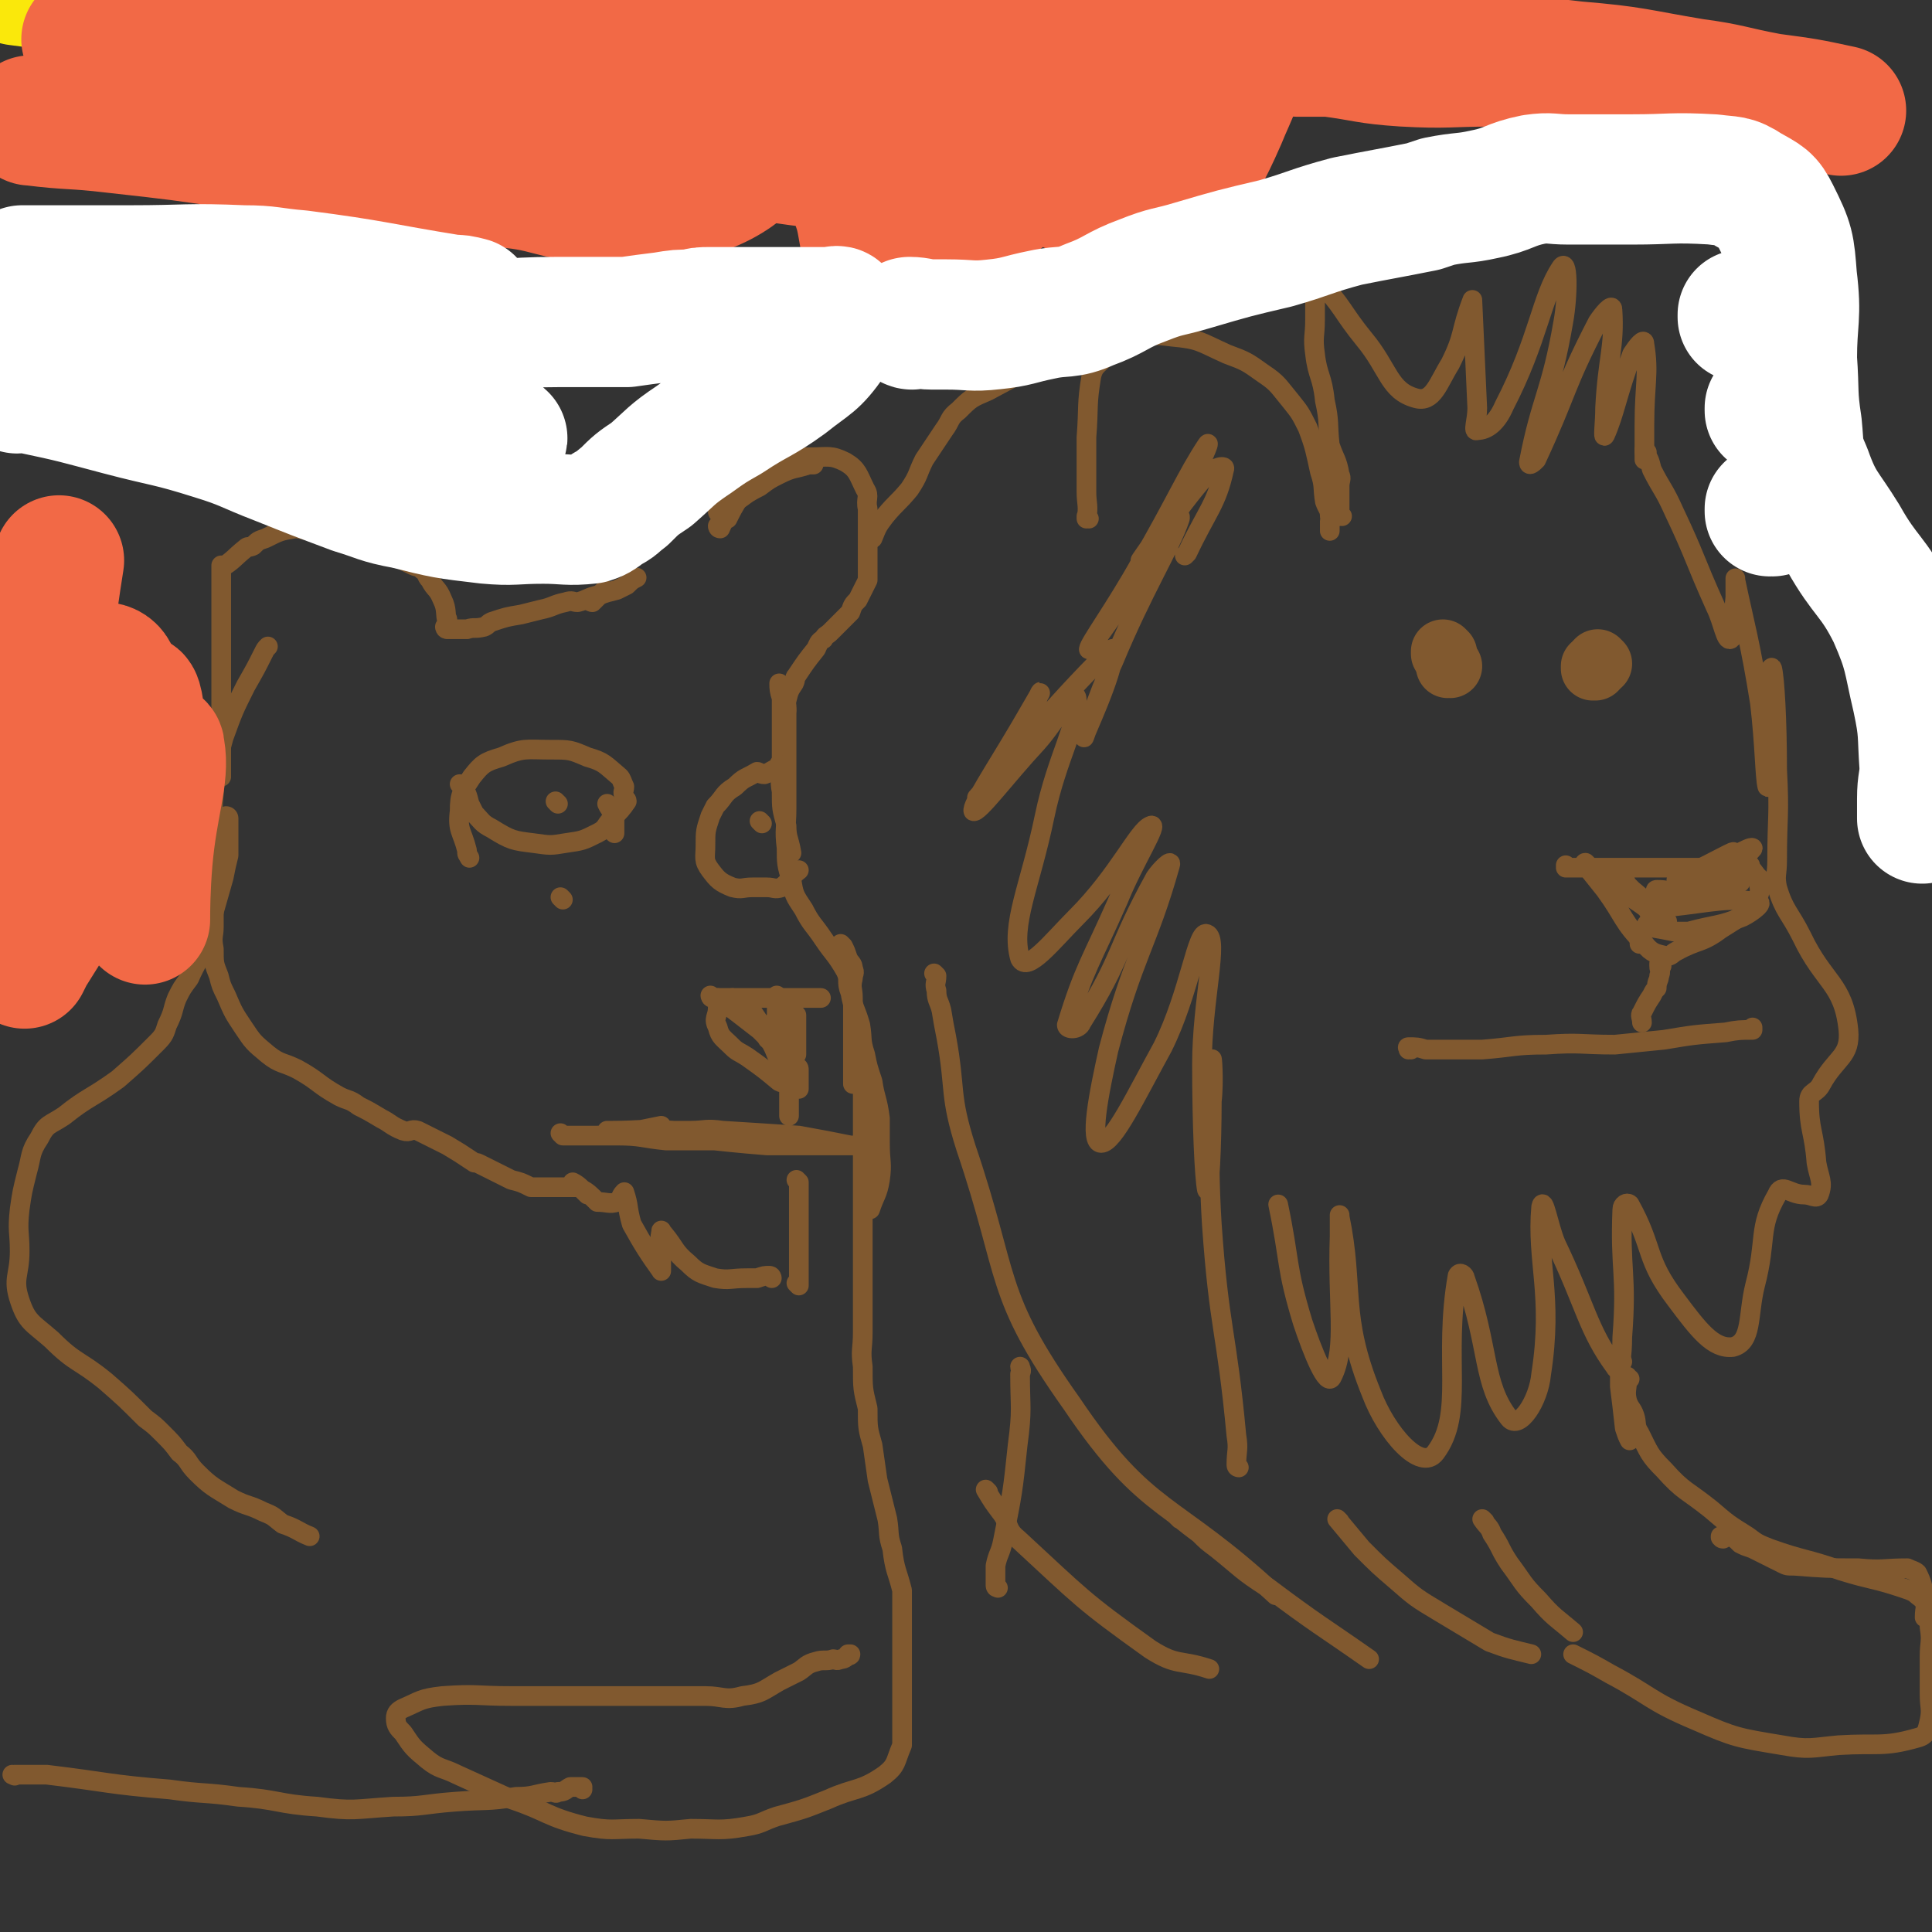
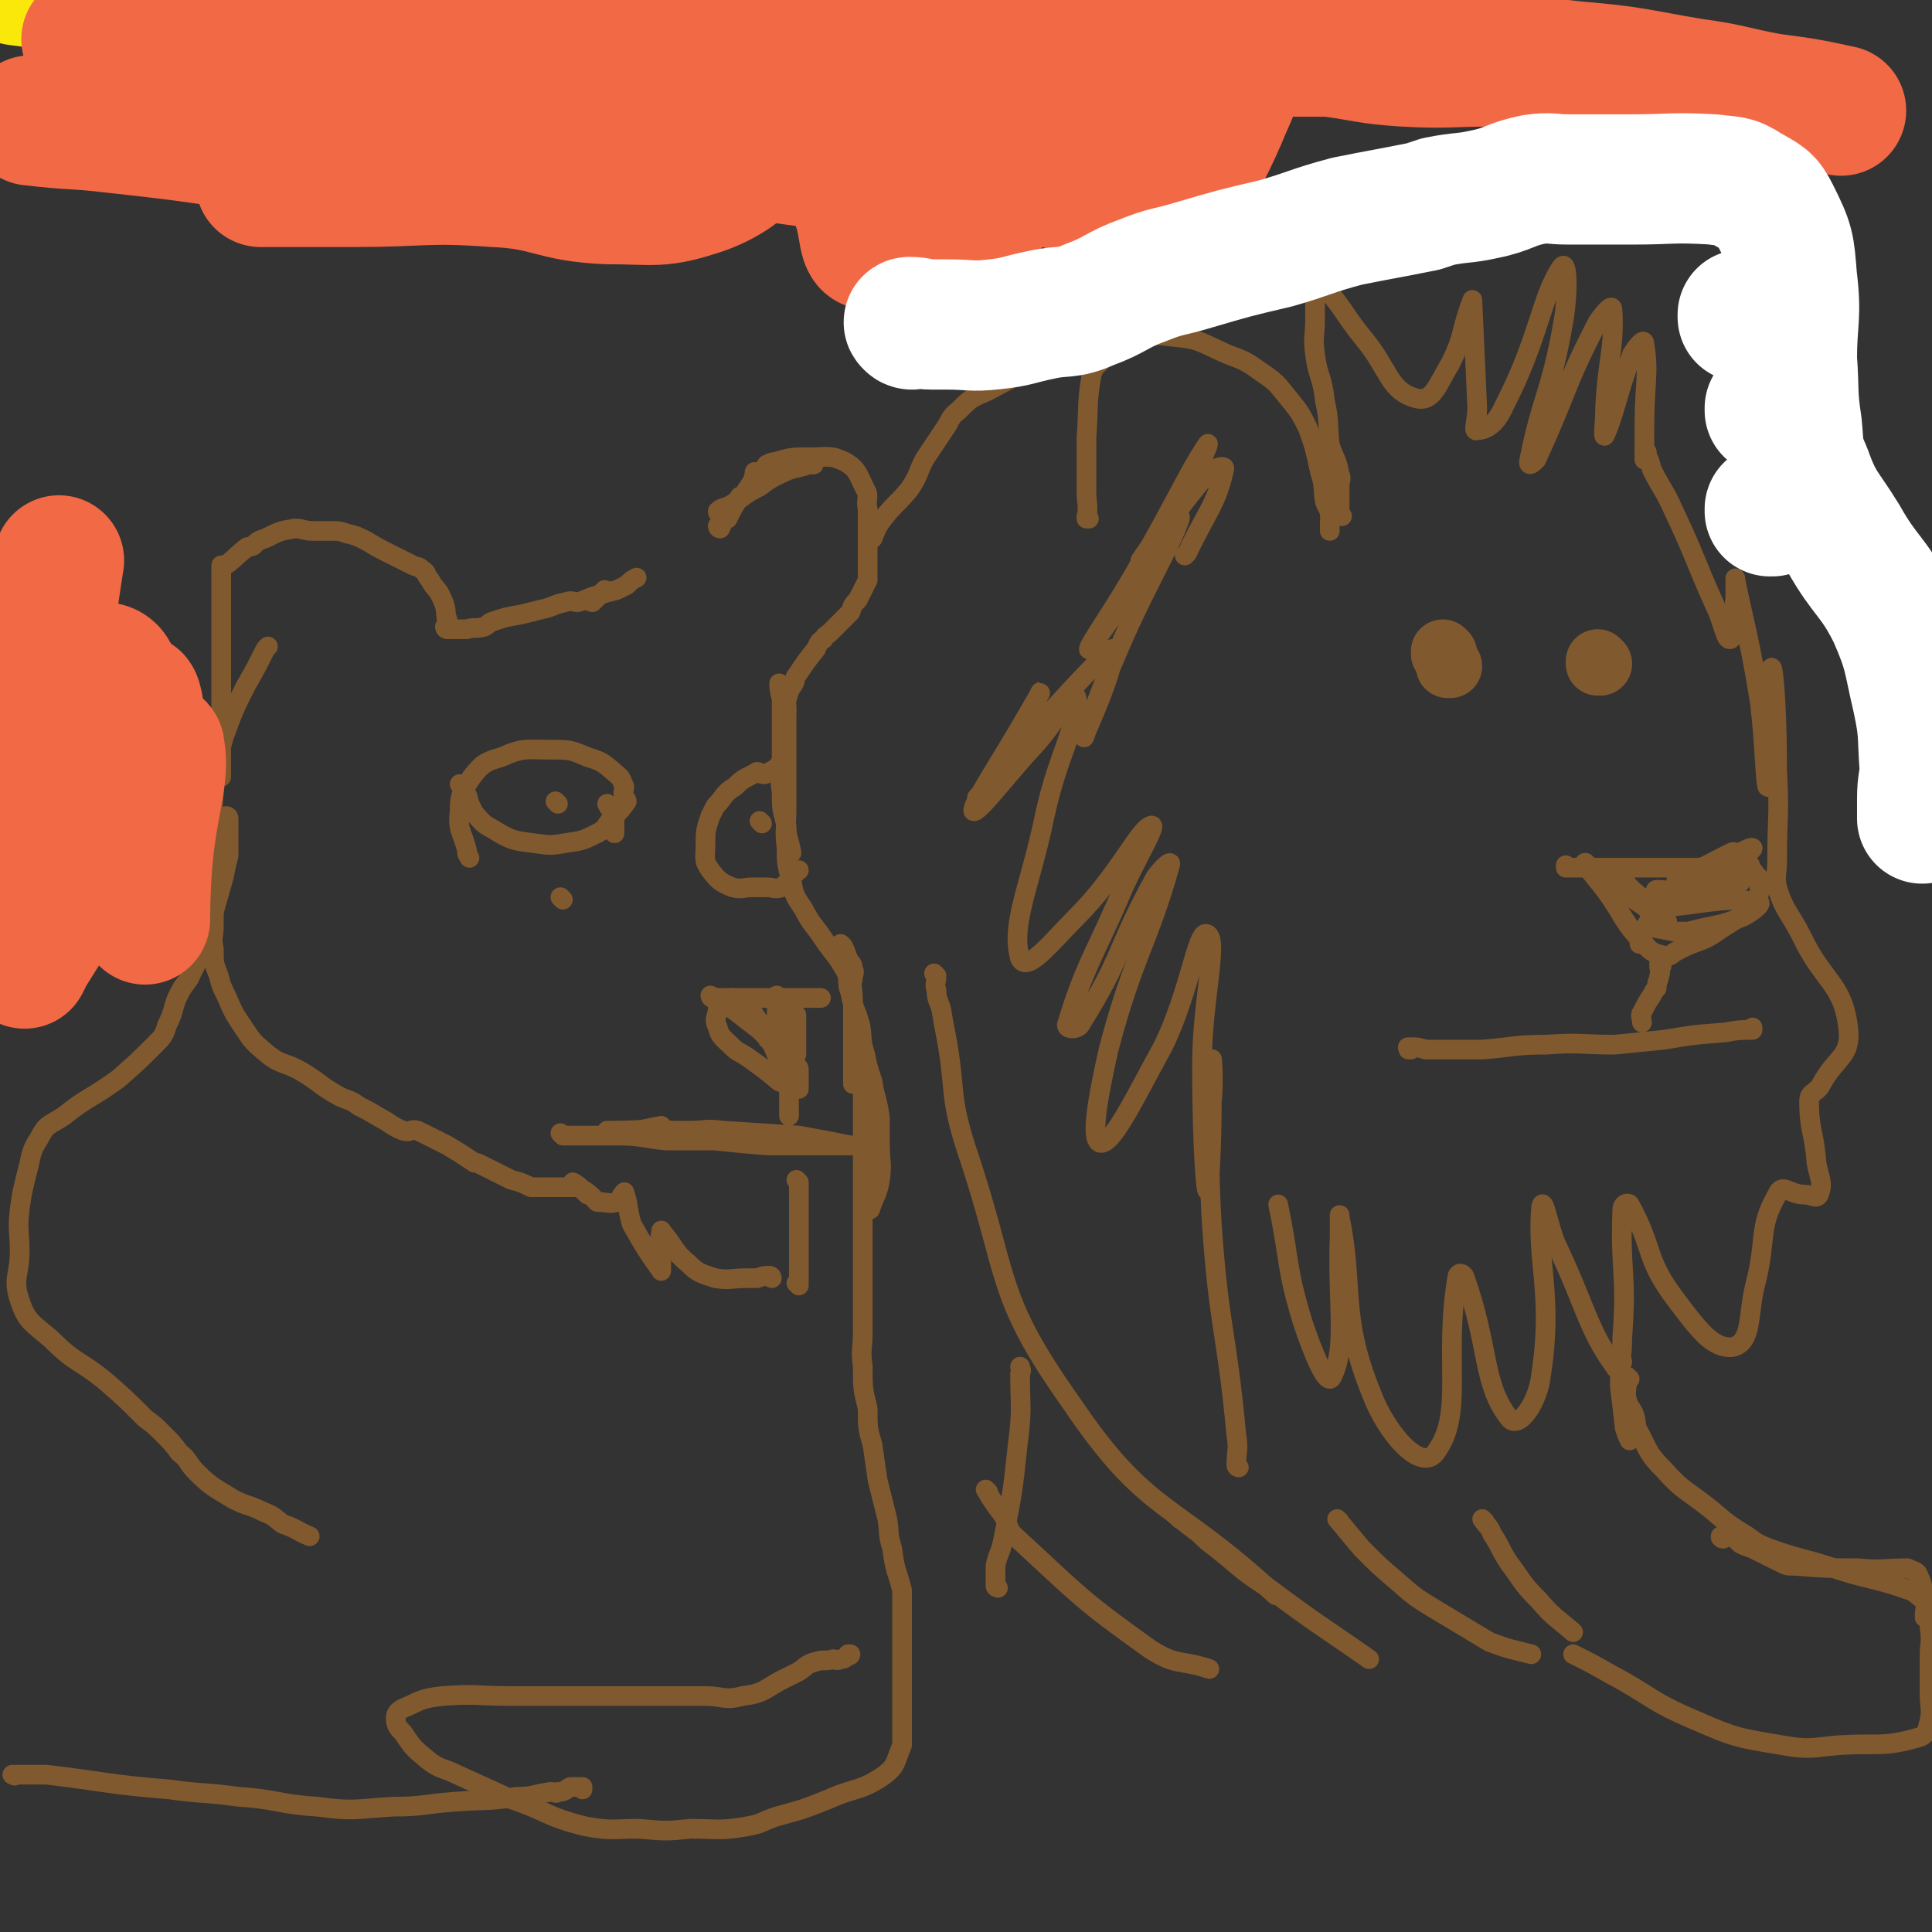
<svg xmlns="http://www.w3.org/2000/svg" viewBox="0 0 786 786" version="1.1">
  <rect x="0" y="0" width="786" height="786" fill="#333333" stroke="none" />
  <g fill="none" stroke="#81592F" stroke-width="8" stroke-linecap="round" stroke-linejoin="round">
    <path d="M90,316c0,0 0,-1 -1,-1 0,0 1,0 1,1 0,0 0,0 0,0 0,0 0,-1 -1,-1 0,0 1,1 1,1 0,-1 0,-2 0,-3 0,-1 0,-1 0,-3 0,-6 0,-6 0,-13 0,-5 0,-5 0,-10 0,-6 0,-6 0,-12 0,-10 0,-10 0,-19 0,-7 0,-7 0,-14 0,-6 0,-7 0,-12 0,0 0,1 0,1 5,-3 5,-4 10,-8 1,-1 1,0 3,-1 2,-2 2,-2 5,-3 6,-3 6,-3 12,-4 3,0 4,1 7,1 2,0 2,0 4,0 2,0 2,0 4,0 3,0 3,0 6,1 4,1 4,1 8,3 5,3 5,3 11,6 2,1 2,1 4,2 2,1 2,1 4,2 2,1 2,0 4,2 2,1 1,2 3,4 2,4 3,3 5,8 2,4 1,6 2,9 0,1 0,-2 0,-1 0,1 0,2 0,4 0,0 0,0 0,0 0,0 0,0 0,0 0,0 -1,-1 -1,-1 0,0 1,0 1,1 0,0 0,0 0,0 0,0 -1,-1 -1,-1 0,0 0,1 1,1 2,0 2,0 4,0 0,0 0,0 0,0 2,0 2,0 4,0 0,0 0,0 0,0 3,-1 3,0 7,-1 2,-1 1,-1 3,-2 6,-2 6,-2 12,-3 4,-1 4,-1 8,-2 5,-1 5,-2 10,-3 3,-1 3,0 5,0 4,-1 4,-2 9,-3 3,-1 3,-1 7,-2 2,-1 2,-1 4,-2 2,-2 2,-2 4,-3 " />
    <path d="M293,215c0,0 -1,-1 -1,-1 0,0 0,1 1,1 0,0 0,0 0,0 0,0 -1,-1 -1,-1 0,0 0,1 1,1 0,0 0,0 0,0 1,-2 1,-3 3,-5 0,0 0,1 0,1 2,-4 2,-4 5,-9 0,0 0,0 1,0 0,0 0,0 0,0 2,-3 2,-3 4,-6 1,-2 1,-3 1,-4 1,0 -1,2 0,2 2,-1 3,-2 5,-5 1,0 1,-1 3,-1 7,-2 7,-2 15,-2 7,0 8,-1 14,2 5,3 5,5 8,11 2,3 0,4 1,8 0,9 0,9 0,17 0,2 0,2 0,4 0,4 0,4 0,8 -2,4 -2,4 -4,8 -2,2 -2,2 -3,5 -4,4 -4,4 -8,8 -2,2 -2,1 -3,3 -2,1 -2,2 -3,4 -4,5 -4,5 -8,11 -1,1 0,1 -1,3 -2,3 -2,3 -3,7 -1,2 0,2 0,4 0,0 0,0 0,0 " />
    <path d="M241,245c0,0 -1,-1 -1,-1 0,0 0,1 1,1 0,0 0,0 0,0 0,0 -1,-1 -1,-1 0,0 0,1 1,1 2,-2 2,-2 5,-5 " />
    <path d="M293,209c0,0 -1,-1 -1,-1 0,0 0,1 1,1 0,0 0,0 0,0 0,0 -1,0 -1,-1 2,-2 3,-1 6,-3 6,-4 5,-4 11,-7 4,-3 4,-3 8,-5 6,-3 6,-2 12,-4 1,0 1,0 2,0 " />
    <path d="M318,279c0,0 -1,-1 -1,-1 0,0 0,0 1,1 0,0 0,0 0,0 0,0 -1,-1 -1,-1 0,0 0,0 1,1 0,0 0,0 0,0 0,0 -1,-1 -1,-1 0,2 0,3 1,6 0,3 0,3 0,5 0,2 0,2 0,4 0,2 0,2 0,4 0,1 0,1 0,3 0,2 0,2 0,4 0,4 0,4 0,7 0,6 -1,6 0,11 0,7 0,7 2,14 0,5 1,5 2,11 " />
    <path d="M343,385c0,0 -1,-1 -1,-1 0,0 0,0 1,1 0,0 0,0 0,0 0,0 -1,-1 -1,-1 0,0 0,0 1,1 0,0 0,0 0,0 1,2 1,2 2,5 1,2 2,2 2,4 1,2 0,2 0,4 -1,4 0,4 0,8 0,6 0,6 0,12 0,9 0,9 0,17 0,3 0,3 0,6 " />
    <path d="M325,481c0,0 -1,-1 -1,-1 0,0 0,0 1,1 0,0 0,0 0,0 0,0 -1,-1 -1,-1 0,0 0,0 1,1 0,0 0,0 0,0 0,0 -1,-1 -1,-1 0,0 0,0 1,1 0,0 0,0 0,0 0,3 0,3 0,6 0,2 0,2 0,3 0,2 0,3 0,4 0,0 0,-1 0,0 0,3 0,4 0,8 0,0 0,0 0,1 0,2 0,2 0,4 0,0 0,0 0,0 0,4 0,4 0,8 0,0 0,0 0,0 0,2 0,2 0,4 0,0 0,0 0,0 0,2 0,2 0,4 0,0 0,0 0,0 0,0 -1,-1 -1,-1 " />
    <path d="M320,280c0,0 -1,-1 -1,-1 0,0 0,0 1,1 0,0 0,0 0,0 0,0 -1,-1 -1,-1 0,0 0,0 1,1 0,0 0,0 0,0 0,0 -1,-1 -1,-1 0,3 0,4 1,8 0,2 0,2 0,5 0,3 0,3 0,6 0,5 0,5 0,11 0,3 0,3 0,6 0,2 0,2 0,5 0,2 0,2 0,4 0,2 0,2 0,5 0,8 -1,8 0,16 0,6 0,7 2,13 1,6 1,6 5,12 3,6 4,6 8,12 4,6 5,6 9,13 2,4 0,4 2,9 1,6 2,6 4,13 1,6 0,6 2,12 1,5 1,5 3,11 1,7 2,7 3,15 0,3 0,3 0,7 0,2 0,2 0,3 0,8 1,8 0,15 -1,6 -2,6 -4,12 " />
    <path d="M314,520c0,0 -1,-1 -1,-1 0,0 0,0 1,1 0,0 0,0 0,0 0,0 -1,-1 -1,-1 0,0 0,0 1,1 0,0 0,0 0,0 0,0 -1,-1 -1,-1 0,0 0,0 1,1 0,0 0,0 0,0 0,0 0,-1 -1,-1 -2,0 -2,0 -5,1 -2,0 -2,0 -4,0 -7,0 -7,1 -13,0 -6,-2 -7,-2 -11,-6 -6,-5 -5,-6 -10,-12 -1,-1 -1,-2 -1,-1 -1,5 0,6 0,12 0,2 0,5 0,4 -5,-7 -7,-10 -12,-19 -2,-7 -1,-7 -3,-13 0,0 0,0 0,0 -2,2 -1,3 -3,4 -3,1 -4,0 -8,0 0,0 0,0 0,0 0,0 0,0 0,0 -3,-3 -4,-4 -6,-5 0,0 1,1 2,2 0,0 0,0 0,0 -3,-3 -4,-4 -6,-5 0,0 1,1 2,2 0,0 0,0 0,0 0,0 -1,-1 -1,-1 0,0 1,1 1,1 -4,0 -5,0 -9,0 -4,0 -4,0 -7,0 -2,0 -2,0 -3,0 -4,-2 -4,-2 -8,-3 -6,-3 -6,-3 -12,-6 -2,-1 -2,-1 -3,-1 -6,-4 -6,-4 -11,-7 -6,-3 -6,-3 -12,-6 -3,-1 -3,1 -6,0 -5,-2 -5,-3 -9,-5 -5,-3 -5,-3 -9,-5 -4,-3 -4,-2 -8,-4 -9,-5 -8,-6 -17,-11 -6,-3 -7,-2 -12,-6 -6,-5 -6,-5 -10,-11 -4,-6 -4,-6 -7,-13 -2,-4 -2,-4 -3,-8 -2,-5 -2,-5 -2,-11 -1,-5 0,-5 0,-9 0,-9 0,-9 0,-18 0,-8 0,-8 0,-15 0,-11 -1,-11 0,-21 1,-12 1,-12 4,-23 4,-11 4,-11 9,-21 4,-7 4,-7 7,-13 1,-2 1,-2 2,-3 " />
    <path d="M250,339c0,0 -1,-1 -1,-1 0,0 0,0 1,1 0,0 0,0 0,0 0,0 -1,-1 -1,-1 0,0 0,0 1,1 0,0 0,0 0,0 0,0 -1,-1 -1,-1 0,0 0,0 1,1 0,0 0,0 0,0 0,0 -1,-1 -1,-1 0,0 0,0 1,1 0,0 0,0 0,0 0,0 -1,-1 -1,-1 0,0 1,1 1,1 0,-2 0,-4 0,-6 0,0 0,1 0,2 0,0 0,0 0,0 0,-3 0,-3 0,-5 0,0 0,1 0,1 -2,-2 -2,-2 -3,-4 0,0 0,0 0,0 0,0 0,0 0,0 " />
    <path d="M188,320c0,0 -1,-1 -1,-1 0,0 1,0 1,1 0,0 0,0 0,0 0,0 -1,-1 -1,-1 0,0 1,0 1,1 2,3 2,3 3,7 1,2 1,2 2,4 3,3 3,4 7,6 8,5 9,5 17,6 7,1 7,1 13,0 7,-1 7,-1 13,-4 4,-2 3,-3 6,-6 3,-3 4,-4 6,-7 0,-1 -1,-1 -1,-2 -1,-2 0,-2 0,-4 -1,-2 -1,-3 -2,-4 -6,-5 -6,-6 -13,-8 -7,-3 -7,-3 -15,-3 -10,0 -11,-1 -20,3 -7,2 -8,3 -12,8 -4,6 -5,7 -5,14 -1,8 1,8 3,16 0,2 0,1 1,3 " />
    <path d="M229,366c0,0 -1,-1 -1,-1 0,0 0,0 1,1 0,0 0,0 0,0 0,0 -1,-1 -1,-1 0,0 0,0 1,1 0,0 0,0 0,0 " />
    <path d="M227,327c0,0 -1,-1 -1,-1 0,0 0,0 1,1 0,0 0,0 0,0 0,0 -1,-1 -1,-1 0,0 0,0 1,1 " />
    <path d="M318,312c0,0 -1,-1 -1,-1 0,0 0,0 1,1 0,0 0,0 0,0 0,0 -1,-1 -1,-1 0,0 0,0 1,1 0,0 0,0 0,0 0,0 -1,-1 -1,-1 0,0 0,0 1,1 0,0 0,0 0,0 -4,1 -4,2 -7,3 -2,0 -2,-1 -3,-1 0,0 0,0 0,0 -5,3 -5,2 -9,6 -5,3 -4,4 -8,8 -1,2 -1,2 -2,4 -2,6 -2,6 -2,12 0,5 -1,6 2,10 3,4 4,5 9,7 4,1 4,0 8,0 3,0 3,0 6,0 3,0 3,1 6,0 4,-3 3,-4 7,-7 0,0 0,0 0,0 " />
    <path d="M310,335c0,0 -1,-1 -1,-1 0,0 0,0 1,1 0,0 0,0 0,0 0,0 -1,-1 -1,-1 0,0 0,0 1,1 0,0 0,0 0,0 " />
    <path d="M290,406c0,0 -1,-1 -1,-1 0,0 0,0 1,1 0,0 0,0 0,0 0,0 -1,-1 -1,-1 0,0 0,0 1,1 0,0 0,0 0,0 0,0 -1,-1 -1,-1 0,0 0,0 1,1 0,0 0,0 0,0 0,0 -1,-1 -1,-1 0,0 0,0 1,1 0,0 0,0 0,0 0,0 -1,-1 -1,-1 0,0 0,0 1,1 0,0 0,0 0,0 0,0 -1,-1 -1,-1 0,0 0,1 1,1 2,0 2,0 5,0 2,0 3,0 4,0 1,0 -2,0 -1,0 2,0 3,0 6,0 6,0 6,0 12,0 4,0 4,0 9,0 4,0 4,0 9,0 0,0 0,0 0,0 " />
    <path d="M325,435c0,0 -1,-1 -1,-1 0,0 0,0 1,1 0,0 0,0 0,0 0,0 -1,-1 -1,-1 0,0 0,0 1,1 0,0 0,0 0,0 0,0 -1,-1 -1,-1 0,0 1,0 1,1 0,2 0,2 0,4 0,0 0,0 0,0 0,2 0,2 0,4 0,0 0,0 0,0 -2,-1 -2,-1 -4,-2 -2,-1 -2,0 -4,-1 -6,-5 -6,-5 -13,-10 -3,-2 -4,-2 -6,-4 -4,-4 -5,-4 -6,-8 -2,-4 0,-4 0,-8 0,-2 0,-2 0,-4 0,0 0,0 0,0 8,6 8,6 17,13 0,0 0,0 0,0 2,2 2,2 4,4 0,0 0,0 0,0 0,0 -1,-1 -1,-1 0,0 0,1 1,1 1,-5 2,-5 3,-10 0,-2 0,-2 0,-5 0,-1 0,-1 0,-3 0,0 0,0 0,0 " />
    <path d="M324,413c0,0 -1,-1 -1,-1 0,0 0,0 1,1 0,0 0,0 0,0 0,0 -1,-1 -1,-1 0,0 0,0 1,1 0,0 0,0 0,0 0,0 -1,-1 -1,-1 0,0 0,0 1,1 0,0 0,0 0,0 0,0 -1,-1 -1,-1 0,0 0,0 1,1 0,0 0,0 0,0 0,0 -1,-1 -1,-1 0,2 0,3 1,7 0,2 0,3 0,5 0,0 0,-1 0,-1 0,0 0,0 0,0 0,-2 0,-2 0,-4 0,-3 0,-4 0,-6 0,0 0,1 0,2 0,7 0,9 0,14 -1,1 -2,0 -2,-1 -2,-10 -1,-13 -2,-21 -1,-1 0,1 0,2 0,0 0,0 0,0 -1,2 -1,2 -2,4 0,0 0,0 0,0 0,0 -1,-1 -1,-1 0,0 0,0 1,1 0,0 0,0 0,0 0,0 -1,-1 -1,-1 0,0 1,0 1,1 0,2 0,2 0,4 0,0 0,0 0,0 0,0 -1,-1 -1,-1 0,0 0,0 1,1 0,0 0,0 0,0 0,0 -1,-1 -1,-1 0,0 0,0 1,1 0,0 0,0 0,0 0,0 -1,-1 -1,-1 0,0 1,0 1,1 0,2 0,2 0,4 0,0 0,0 0,0 0,0 -1,0 -1,-1 0,-1 0,-1 1,-2 0,-2 0,-3 0,-3 0,0 0,2 0,2 0,-2 0,-5 0,-6 0,-1 0,1 0,2 0,0 0,0 0,0 0,2 0,2 0,4 0,0 0,0 0,0 0,0 0,0 0,0 0,0 -1,-1 -1,-1 " />
    <path d="M299,407c0,0 -1,-1 -1,-1 0,0 0,0 1,1 0,0 0,0 0,0 0,0 -1,-1 -1,-1 0,0 0,0 1,1 0,0 0,0 0,0 0,0 -1,-1 -1,-1 0,0 0,0 1,1 3,3 3,3 5,7 " />
    <path d="M305,410c0,0 -1,-1 -1,-1 0,0 0,0 1,1 0,0 0,0 0,0 0,0 -1,-1 -1,-1 0,0 0,0 1,1 0,0 0,0 0,0 0,0 -1,-1 -1,-1 0,0 0,0 1,1 2,3 2,3 4,6 2,3 2,3 4,7 3,5 2,5 5,10 0,0 0,0 1,1 " />
    <path d="M323,430c0,0 -1,-1 -1,-1 0,0 0,0 1,1 0,0 0,0 0,0 0,0 -1,-1 -1,-1 0,0 0,0 1,1 0,0 0,0 0,0 0,0 -1,-1 -1,-1 0,0 1,0 1,1 0,2 0,4 0,5 0,1 0,-2 0,-1 -2,1 -3,2 -3,5 -1,1 0,1 1,3 0,2 0,2 0,4 0,2 0,2 0,4 0,2 0,2 0,4 0,0 0,0 0,0 " />
    <path d="M229,462c0,0 -1,-1 -1,-1 0,0 0,0 1,1 0,0 0,0 0,0 0,0 -1,-1 -1,-1 0,0 0,0 1,1 0,0 0,0 0,0 0,0 -1,-1 -1,-1 0,0 0,0 1,1 0,0 0,0 0,0 0,0 -1,-1 -1,-1 0,0 0,0 1,1 0,0 0,0 0,0 2,0 2,0 4,0 2,0 2,0 4,0 3,0 3,0 6,0 4,0 4,-1 8,0 10,0 10,1 20,2 10,0 10,0 20,0 4,0 4,0 8,0 2,0 2,0 5,0 4,0 4,0 8,0 4,0 4,0 8,0 2,0 2,0 4,0 2,0 2,0 4,0 0,0 0,0 0,0 0,0 -1,-1 -1,-1 0,0 1,1 1,1 -7,0 -7,0 -14,0 -5,0 -5,0 -9,0 -16,-2 -16,-3 -31,-4 -13,-1 -13,0 -25,0 -1,0 -1,0 -2,0 0,0 0,0 0,0 7,0 7,0 14,0 10,0 10,0 20,0 6,0 6,-1 13,0 16,1 16,1 31,2 11,2 11,2 21,4 2,0 4,0 4,0 -1,0 -3,0 -6,0 -16,0 -16,0 -32,0 -25,-2 -25,-3 -49,-4 -10,-1 -11,0 -21,0 -2,0 -2,0 -4,0 0,0 0,0 0,0 18,0 18,0 37,0 5,0 5,0 11,0 11,0 11,0 22,0 2,0 2,0 4,0 0,0 0,0 0,0 -14,0 -14,0 -28,0 -6,0 -6,0 -12,0 -5,0 -5,0 -10,0 -10,0 -10,0 -20,0 -2,0 -5,0 -4,0 3,0 6,0 12,0 9,-2 9,-2 19,-4 " />
    <path d="M93,333c0,0 0,-1 -1,-1 0,0 1,0 1,1 0,0 0,0 0,0 0,0 0,-1 -1,-1 0,0 1,0 1,1 0,0 0,0 0,0 0,3 0,3 0,6 0,2 0,2 0,5 0,2 0,2 0,4 -1,4 -1,4 -2,9 -2,7 -2,7 -4,14 -2,6 -1,7 -3,13 -3,7 -4,7 -7,14 -3,4 -3,4 -5,8 -2,5 -1,5 -4,11 -1,3 -1,4 -4,7 -8,8 -8,8 -16,15 -11,8 -12,7 -22,15 -6,4 -7,3 -10,9 -4,6 -3,7 -5,14 -2,8 -2,8 -3,15 -1,9 0,9 0,17 0,10 -3,11 0,20 3,9 5,9 13,16 10,10 11,8 22,17 8,7 8,7 16,15 4,3 4,3 7,6 4,4 4,4 7,8 4,3 3,4 7,8 6,6 7,6 15,11 6,3 6,2 12,5 5,2 4,2 8,5 6,2 6,3 11,5 " />
    <path d="M351,430c0,0 -1,-1 -1,-1 0,0 0,0 1,1 0,0 0,0 0,0 0,0 -1,-1 -1,-1 0,0 0,0 1,1 0,0 0,0 0,0 0,0 -1,-1 -1,-1 0,0 1,0 1,1 0,1 0,1 0,3 0,1 0,2 0,2 0,0 0,-2 0,-1 0,2 0,3 0,7 0,2 0,2 0,5 0,6 0,6 0,12 0,11 0,11 0,23 0,11 0,11 0,22 0,8 0,8 0,16 0,11 0,11 0,23 0,7 -1,7 0,14 0,9 0,9 2,17 0,8 0,8 2,15 1,7 1,7 2,14 2,8 2,8 4,16 1,6 0,6 2,12 1,9 2,9 4,17 0,6 0,7 0,13 0,9 0,9 0,19 0,3 0,3 0,6 0,6 0,6 0,12 0,5 0,5 0,9 0,2 0,3 0,4 -3,7 -2,8 -7,12 -10,7 -12,5 -23,10 -10,4 -10,4 -21,7 -6,2 -6,3 -12,4 -11,2 -12,1 -23,1 -10,1 -10,1 -21,0 -11,0 -11,1 -22,-1 -16,-4 -15,-6 -30,-11 -11,-5 -11,-5 -22,-10 -6,-3 -7,-2 -12,-6 -6,-5 -6,-5 -10,-11 -2,-2 -3,-3 -3,-6 0,-2 1,-3 3,-4 7,-3 7,-4 16,-5 14,-1 14,0 28,0 14,0 14,0 28,0 7,0 7,0 14,0 11,0 11,0 21,0 8,0 8,0 16,0 7,0 8,2 15,0 8,-1 8,-2 15,-6 4,-2 4,-2 8,-4 3,-2 3,-3 7,-4 3,-1 4,0 7,-1 1,0 1,1 3,0 2,0 2,-1 4,-2 0,0 0,0 0,0 0,1 -1,0 -1,0 0,0 0,0 1,0 " />
    <path d="M237,728c0,0 -1,-1 -1,-1 0,0 0,0 1,0 0,0 0,0 0,0 0,1 -1,0 -1,0 0,0 0,0 1,0 0,0 0,0 0,0 0,1 -1,0 -1,0 0,0 0,0 1,0 0,0 0,0 0,0 0,1 -1,0 -1,0 0,0 0,0 1,0 0,0 0,0 0,0 -3,0 -3,0 -5,0 -2,1 -2,2 -5,2 -1,1 -1,0 -3,0 -7,1 -7,2 -14,2 -12,2 -12,1 -25,2 -13,1 -13,2 -25,2 -16,1 -16,2 -31,0 -16,-1 -16,-3 -32,-4 -14,-2 -14,-1 -28,-3 -25,-2 -25,-3 -50,-6 -7,0 -7,0 -13,0 0,0 0,0 0,0 0,1 0,0 -1,0 " />
    <path d="M443,211c0,0 -1,-1 -1,-1 0,0 0,1 0,1 0,0 0,0 0,0 1,0 0,-1 0,-1 0,0 0,1 0,1 1,-5 0,-6 0,-11 0,-3 0,-3 0,-5 0,-9 0,-9 0,-17 1,-13 0,-13 2,-25 1,-4 2,-4 6,-8 5,-4 5,-5 11,-7 7,-2 8,-2 16,-1 11,1 11,2 22,7 8,3 8,3 15,8 6,4 6,5 11,11 4,5 4,5 7,11 3,8 3,9 5,18 2,6 1,6 2,12 1,3 2,3 2,6 1,1 0,1 0,2 0,2 0,2 0,4 " />
    <path d="M459,138c0,0 -1,0 -1,-1 0,0 0,1 0,1 0,0 0,0 0,0 1,0 0,0 0,-1 0,0 0,1 0,1 0,0 0,0 0,0 1,0 0,0 0,-1 0,0 0,1 0,1 0,0 0,0 0,0 -2,0 -2,0 -4,0 -2,0 -2,0 -4,0 -1,0 -1,-1 -2,0 -10,4 -10,4 -20,8 -13,6 -13,6 -26,13 -7,3 -7,3 -12,8 -4,3 -3,4 -6,8 -4,6 -4,6 -8,12 -3,6 -2,6 -6,12 -5,6 -5,5 -10,11 -3,4 -3,4 -5,9 " />
    <path d="M546,210c0,0 -1,-1 -1,-1 0,0 0,1 0,1 0,0 0,0 0,0 1,0 0,-1 0,-1 0,0 0,1 0,1 0,0 0,0 0,0 1,0 0,-1 0,-1 0,0 0,1 0,1 0,0 0,0 0,0 1,0 0,-1 0,-1 0,0 0,1 0,1 0,0 0,0 0,0 0,-4 0,-4 0,-7 0,-3 0,-3 0,-5 0,-3 1,-3 0,-5 -1,-6 -2,-6 -4,-12 -1,-9 0,-9 -2,-18 -1,-10 -3,-10 -4,-19 -1,-7 0,-7 0,-14 0,-6 0,-7 0,-12 1,-2 1,-4 2,-3 9,9 9,12 18,23 10,12 10,21 21,24 7,2 9,-6 14,-14 6,-12 4,-13 9,-26 0,0 0,0 0,0 1,22 1,22 2,44 0,5 -2,10 0,9 4,0 8,-3 11,-10 14,-27 15,-44 23,-56 3,-5 3,11 1,22 -5,29 -9,31 -14,57 0,2 2,0 3,-1 13,-28 11,-29 25,-56 2,-3 6,-8 6,-5 1,15 -2,20 -3,40 0,6 -1,13 0,11 4,-9 5,-17 11,-33 2,-3 5,-7 5,-4 2,12 0,16 0,33 0,7 0,7 0,14 0,0 0,0 0,0 0,0 0,-1 0,-1 " />
    <path d="M670,184c-1,0 -1,-1 -1,-1 0,0 0,1 0,1 0,0 0,0 0,0 2,3 2,3 3,7 4,8 5,8 9,17 9,19 8,19 17,39 3,6 4,14 6,13 2,-1 1,-9 2,-17 0,-4 0,-10 0,-7 4,19 6,25 10,50 2,17 2,30 3,34 1,2 0,-11 0,-22 1,-13 1,-29 2,-26 1,4 2,21 2,41 1,19 0,19 0,37 0,6 -1,6 0,11 3,10 5,10 10,20 9,19 17,19 19,38 1,11 -5,11 -11,22 -2,4 -5,3 -5,7 0,12 2,12 3,25 1,6 3,8 1,13 -1,2 -3,0 -6,0 -6,0 -9,-5 -11,0 -8,14 -4,18 -9,37 -3,12 -1,23 -9,25 -8,1 -14,-7 -23,-19 -13,-17 -9,-21 -19,-39 -1,-1 -3,0 -3,2 -1,25 2,26 0,52 0,7 -1,16 -3,12 -11,-15 -12,-25 -24,-50 -3,-7 -5,-20 -6,-15 -2,22 5,36 0,68 -1,11 -9,23 -13,18 -11,-14 -8,-29 -18,-57 0,-1 -2,-3 -3,-1 -6,34 3,56 -9,72 -6,8 -20,-8 -26,-24 -13,-32 -7,-43 -13,-72 0,-3 0,4 0,8 -1,28 3,45 -3,57 -2,5 -8,-10 -12,-22 -7,-23 -5,-24 -10,-48 0,0 0,0 0,0 " />
    <path d="M504,597c0,0 -1,0 -1,-1 0,-6 1,-6 0,-12 -4,-43 -7,-43 -10,-86 -2,-33 0,-46 0,-66 0,-5 1,8 0,16 0,18 -1,39 -2,36 -1,-5 -2,-26 -2,-51 0,-26 7,-51 2,-53 -4,-2 -7,24 -18,46 -11,20 -20,39 -25,39 -5,0 -1,-20 3,-38 10,-38 16,-43 25,-75 1,-3 -4,2 -6,5 -16,29 -13,32 -30,59 -1,3 -6,3 -6,1 7,-23 10,-26 21,-51 6,-15 17,-32 13,-30 -5,2 -13,20 -30,37 -10,10 -20,23 -23,17 -4,-14 4,-29 10,-58 5,-24 14,-38 13,-48 -1,-5 -8,9 -16,18 -13,14 -24,29 -26,28 -1,-2 9,-17 19,-34 4,-7 10,-17 8,-14 -2,5 -7,15 -16,29 -3,7 -12,16 -9,13 14,-15 21,-26 44,-50 5,-5 12,-13 11,-9 0,9 -12,34 -12,35 0,1 5,-16 12,-31 12,-29 23,-46 27,-58 1,-5 -9,13 -17,25 -10,14 -21,30 -20,28 0,-2 11,-17 21,-35 14,-24 19,-36 27,-48 2,-3 -3,9 -8,17 -8,15 -20,31 -19,30 3,-2 13,-19 27,-35 3,-3 8,-4 7,-2 -3,14 -7,17 -15,34 0,0 0,0 -1,1 " />
    <path d="M638,353c0,0 -1,-1 -1,-1 0,0 0,0 0,1 0,0 0,0 0,0 1,0 0,-1 0,-1 0,0 0,0 0,1 0,0 0,0 0,0 1,0 0,-1 0,-1 0,0 0,1 0,1 3,0 3,0 6,0 2,0 2,0 4,0 10,0 10,0 19,0 12,0 12,0 23,0 8,0 8,0 17,0 1,0 1,0 2,0 2,0 2,0 4,0 0,0 0,0 0,0 0,0 0,-1 0,-1 0,0 0,0 0,1 2,2 3,4 4,5 1,1 -1,-2 -1,-1 0,2 2,5 0,8 -5,7 -7,8 -15,13 -8,6 -9,4 -18,9 -2,1 -2,2 -4,2 -4,-1 -6,-1 -9,-5 -9,-9 -8,-11 -16,-22 -4,-5 -4,-5 -8,-10 0,0 0,0 0,0 1,0 -1,-1 0,-1 2,2 3,3 7,5 3,3 3,3 7,6 9,6 9,6 17,12 1,0 3,1 2,1 -5,-6 -7,-7 -14,-13 -4,-4 -4,-4 -8,-7 0,0 0,0 0,0 1,0 -1,-1 0,-1 2,2 4,3 5,5 1,0 0,-1 -1,-1 0,0 0,0 0,0 0,-2 0,-2 0,-4 0,0 0,0 0,0 0,0 0,-1 0,-1 " />
    <path d="M675,363c-1,0 -1,-1 -1,-1 0,0 0,0 0,1 0,0 0,0 0,0 0,0 0,-1 0,-1 0,0 0,0 0,1 0,0 0,0 0,0 0,0 0,-1 0,-1 0,0 0,0 0,1 0,0 0,0 0,0 0,0 -1,-1 0,-1 2,0 3,0 7,1 2,0 2,0 3,0 2,0 2,0 4,0 4,-2 4,-3 8,-4 4,-1 5,0 10,0 1,0 1,0 2,0 0,0 0,0 0,0 " />
    <path d="M671,377c-1,0 -1,-1 -1,-1 0,0 0,1 0,1 6,1 6,1 11,2 3,0 3,0 6,0 11,-3 12,-2 22,-6 4,-2 9,-6 6,-6 -12,-2 -18,0 -36,2 -4,0 -10,3 -8,2 7,-5 14,-6 26,-14 9,-5 17,-12 16,-12 -1,-1 -10,5 -21,10 -3,2 -8,4 -7,5 1,1 5,0 11,0 1,0 3,-1 2,0 -8,2 -13,3 -21,5 -1,1 1,1 2,1 14,-9 24,-16 26,-19 2,-2 -8,4 -17,8 -3,1 -3,1 -6,3 " />
    <path d="M668,384c-1,0 -1,-1 -1,-1 0,0 0,0 0,1 0,0 0,0 0,0 0,0 0,-1 0,-1 0,0 0,0 0,1 " />
    <path d="M676,393c-1,0 -1,-1 -1,-1 0,0 0,0 0,1 0,0 0,0 0,0 0,2 1,2 0,4 0,2 -1,2 -1,5 -1,1 -1,1 -2,3 -2,3 -2,3 -4,7 -1,1 0,2 0,4 " />
    <path d="M574,427c0,0 -1,-1 -1,-1 0,0 0,0 0,1 0,0 0,0 0,0 1,0 0,-1 0,-1 0,0 0,0 0,1 0,0 0,0 0,0 1,0 0,-1 0,-1 0,0 0,0 0,1 0,0 0,0 0,0 1,0 -1,-1 0,-1 3,0 4,0 7,1 3,0 3,0 5,0 9,0 9,0 18,0 13,-1 13,-2 26,-2 14,-1 14,0 28,0 10,-1 10,-1 20,-2 12,-2 12,-2 25,-3 5,-1 6,-1 11,-1 0,0 0,0 0,0 0,0 0,0 0,0 0,0 0,-1 0,-1 " />
  </g>
  <g fill="none" stroke="#81592F" stroke-width="26" stroke-linecap="round" stroke-linejoin="round">
    <path d="M588,266c0,0 -1,-1 -1,-1 0,0 0,0 0,1 0,0 0,0 0,0 1,0 0,-1 0,-1 0,0 0,0 0,1 0,0 0,0 0,0 1,0 0,-1 0,-1 " />
    <path d="M590,271c0,0 -1,-1 -1,-1 0,0 0,0 0,1 0,0 0,0 0,0 1,0 0,-1 0,-1 0,0 0,0 0,1 " />
    <path d="M651,270c0,0 -1,-1 -1,-1 0,0 0,0 0,1 0,0 0,0 0,0 1,0 0,-1 0,-1 " />
-     <path d="M649,272c0,0 -1,-1 -1,-1 0,0 0,0 0,1 0,0 0,0 0,0 1,0 0,-1 0,-1 " />
  </g>
  <g fill="none" stroke="#81592F" stroke-width="8" stroke-linecap="round" stroke-linejoin="round">
    <path d="M660,554c0,0 -1,-1 -1,-1 0,0 0,0 0,1 0,0 0,0 0,0 1,0 0,-1 0,-1 0,0 0,0 0,1 0,0 0,0 0,0 1,0 0,-1 0,-1 0,0 0,0 0,1 0,0 0,0 0,0 1,0 0,-1 0,-1 0,0 0,0 0,1 0,0 0,0 0,0 1,0 0,-1 0,-1 0,0 0,0 0,1 0,0 0,0 0,0 1,0 0,-1 0,-1 -1,2 0,3 0,6 0,2 0,2 0,5 1,8 1,8 2,17 1,3 1,3 2,5 " />
    <path d="M701,626c-1,0 -1,-1 -1,-1 0,0 0,0 0,0 0,0 0,0 0,0 0,1 0,0 0,0 0,0 0,0 0,0 2,1 3,0 5,0 0,0 -1,0 -1,0 2,1 2,1 4,3 2,1 2,1 5,2 0,0 0,0 0,0 6,3 6,3 12,6 2,1 2,1 5,1 13,1 13,1 26,1 10,1 10,0 20,0 2,1 3,1 4,2 2,4 2,5 3,9 1,5 0,5 0,9 " />
    <path d="M663,561c-1,0 -1,-1 -1,-1 0,0 0,0 0,1 0,0 0,0 0,0 0,0 0,-1 0,-1 0,0 0,0 0,1 0,0 0,0 0,0 0,0 0,-1 0,-1 0,0 0,0 0,1 0,4 -1,5 0,9 1,3 2,3 3,6 1,3 0,4 2,7 4,8 4,9 10,15 8,9 9,8 19,16 7,6 7,6 15,11 4,3 4,3 9,5 14,5 15,4 29,9 13,4 13,3 25,7 3,1 3,1 5,2 2,2 3,2 4,4 2,5 2,5 2,10 1,6 0,6 0,12 0,8 0,8 0,15 0,6 1,6 0,11 -1,4 -1,6 -5,7 -14,4 -16,2 -32,3 -11,1 -12,2 -23,0 -18,-3 -19,-3 -35,-10 -19,-8 -18,-10 -35,-19 -7,-4 -7,-4 -15,-8 0,0 0,0 0,0 0,0 0,0 0,0 " />
    <path d="M406,646c0,0 -1,-1 -1,-1 0,0 0,0 0,0 0,0 0,0 0,0 1,1 0,1 0,0 0,-4 0,-4 0,-8 1,-5 2,-5 3,-10 4,-20 4,-20 6,-39 2,-15 1,-15 1,-29 1,-2 0,-2 0,-3 " />
    <path d="M381,397c0,0 -1,-1 -1,-1 0,0 0,0 1,1 0,0 0,0 0,0 0,0 -1,-1 -1,-1 0,0 0,0 1,1 0,3 -1,3 0,6 0,4 1,4 2,8 1,6 1,6 2,11 4,22 1,23 8,45 18,53 11,59 43,104 31,46 41,39 83,78 " />
    <path d="M402,607c0,0 -1,-1 -1,-1 0,0 0,0 0,0 3,5 3,5 6,9 4,5 2,7 7,11 26,24 26,25 54,45 11,7 12,4 24,8 " />
    <path d="M480,618c0,0 -1,-1 -1,-1 0,0 0,0 0,0 0,0 0,0 0,0 5,4 5,4 9,7 3,3 3,3 7,6 10,8 10,9 21,16 20,15 21,15 41,29 " />
    <path d="M545,619c0,0 -1,-1 -1,-1 0,0 0,0 0,0 0,0 0,0 0,0 5,6 5,6 10,12 7,7 7,7 14,13 8,7 8,7 18,13 10,6 10,6 20,12 8,3 9,3 17,5 " />
    <path d="M604,619c0,0 -1,-1 -1,-1 0,0 0,0 0,0 2,3 3,3 4,6 4,6 3,6 7,12 6,8 5,8 12,15 6,7 7,7 14,13 " />
  </g>
  <g fill="none" stroke="#FAE80B" stroke-width="8" stroke-linecap="round" stroke-linejoin="round">
    <path d="M34,52c0,0 0,0 -1,-1 0,0 1,1 1,1 0,0 0,0 0,0 0,0 -1,-1 -1,-1 3,0 4,1 7,1 2,0 2,0 5,0 19,1 19,0 38,3 37,4 37,6 73,11 40,5 40,4 80,8 28,2 28,4 56,5 31,1 31,1 62,0 18,-1 18,-3 37,-4 5,-1 5,1 10,0 3,0 2,-1 4,-2 0,0 0,0 0,0 1,0 0,0 0,-1 0,0 0,1 0,1 0,0 0,0 0,0 " />
  </g>
  <g fill="none" stroke="#FAE80B" stroke-width="53" stroke-linecap="round" stroke-linejoin="round">
    <path d="M81,22c0,0 0,0 -1,-1 0,0 1,1 1,1 0,0 0,0 0,0 0,0 0,0 -1,-1 0,0 1,1 1,1 2,0 2,0 5,0 2,0 2,0 3,0 20,1 20,1 40,3 33,3 33,3 66,7 28,4 28,5 56,10 25,5 25,7 50,11 27,4 27,4 55,5 29,1 29,0 57,0 12,0 13,1 24,0 3,0 2,-1 4,-2 0,0 0,0 0,0 1,0 0,0 0,-1 0,0 1,1 0,1 -7,-3 -7,-3 -15,-6 -6,-2 -6,-1 -12,-3 -33,-6 -33,-7 -66,-12 -37,-7 -37,-6 -74,-12 -25,-4 -25,-6 -51,-9 -24,-3 -25,-1 -50,-4 -29,-3 -29,-5 -58,-8 -38,-4 -39,-3 -77,-7 -16,-1 -16,-1 -31,-3 " />
  </g>
  <g fill="none" stroke="#F26946" stroke-width="53" stroke-linecap="round" stroke-linejoin="round">
    <path d="M76,29c0,0 0,0 -1,-1 0,0 1,1 1,1 0,0 0,0 0,0 0,0 0,0 -1,-1 0,0 1,1 1,1 16,3 16,3 33,6 7,1 7,1 14,2 35,4 35,4 70,9 42,6 42,7 84,12 40,6 40,7 81,11 8,1 8,0 17,0 18,0 18,1 36,2 1,0 2,0 1,0 -5,-1 -6,-1 -12,-2 -40,-8 -40,-9 -81,-16 -50,-9 -51,-7 -102,-15 -12,-2 -12,-2 -25,-4 -12,-1 -12,-1 -24,-2 -38,-5 -38,-6 -77,-10 -27,-3 -39,-3 -55,-6 -4,0 7,-1 15,-1 44,-2 44,-2 87,-2 52,0 52,1 104,3 50,1 50,1 99,3 27,1 27,2 54,4 10,1 22,2 19,2 -3,1 -15,0 -30,0 -38,0 -38,2 -76,0 -26,-1 -26,-3 -51,-6 -6,0 -15,0 -11,0 16,0 25,-1 51,0 63,2 63,4 125,6 39,2 39,1 77,2 4,0 7,1 7,0 0,-1 -3,-4 -7,-4 -19,-3 -22,-7 -39,-3 -7,1 -11,11 -8,13 7,4 15,2 29,0 11,-1 17,-10 21,-6 4,3 -1,11 -5,21 -7,16 -8,16 -17,32 -1,3 -3,8 -4,6 -1,-9 4,-16 0,-28 -1,-5 -5,-7 -10,-7 -3,0 -3,2 -6,5 -11,11 -15,18 -22,21 -3,2 0,-6 1,-12 0,-1 0,-1 0,-3 " />
    <path d="M443,37c0,0 -1,-1 -1,-1 -9,13 -7,15 -18,27 -13,13 -16,20 -29,23 -7,2 -9,-5 -11,-13 -3,-17 2,-35 0,-36 -3,-1 -3,16 -9,30 -8,17 -11,26 -20,32 -4,3 -3,-7 -6,-15 -3,-10 0,-12 -6,-20 -6,-8 -8,-14 -17,-12 -19,5 -18,17 -40,25 -18,6 -19,4 -39,4 -23,-1 -23,-6 -46,-7 -28,-2 -29,0 -57,0 -11,0 -11,0 -22,0 -8,0 -8,0 -16,0 0,0 0,0 0,0 " />
    <path d="M121,67c0,0 0,0 -1,-1 0,0 1,1 1,1 0,0 0,0 0,0 0,0 0,0 -1,-1 0,0 1,1 1,1 0,0 0,0 0,0 0,0 0,0 -1,-1 0,0 1,1 1,1 -5,-3 -5,-4 -10,-6 -5,-2 -6,-2 -11,-2 -27,-4 -27,-4 -54,-7 -17,-2 -17,-1 -33,-3 -1,0 0,0 0,0 " />
    <path d="M529,21c0,0 -1,0 -1,-1 0,0 0,1 0,1 0,0 0,0 0,0 1,0 0,0 0,-1 0,0 0,1 0,1 0,0 0,0 0,0 3,0 3,0 6,0 3,0 3,0 7,0 15,2 15,3 30,4 18,1 18,0 36,0 17,0 17,0 34,2 24,2 24,3 48,7 15,2 15,3 31,6 15,2 15,2 29,5 " />
    <path d="M9,253c0,0 0,-1 -1,-1 0,0 1,0 1,1 0,0 0,0 0,0 0,0 0,-1 -1,-1 0,3 1,4 1,8 0,7 -1,7 -2,13 -3,26 -3,26 -5,53 -2,20 -1,21 -1,41 0,1 0,4 0,3 0,-15 -2,-18 0,-35 6,-40 7,-40 16,-80 3,-14 3,-14 7,-27 0,0 0,0 0,0 -4,25 -3,25 -8,50 -1,8 -1,8 -3,17 -5,21 -5,21 -9,42 -1,8 -3,19 -2,16 1,-9 -2,-22 6,-40 9,-21 11,-22 27,-38 3,-4 9,-5 11,-1 6,11 4,16 5,33 1,18 0,18 0,37 0,6 -1,11 0,12 0,1 1,-4 2,-8 1,-26 1,-26 2,-52 0,-6 -1,-13 0,-12 1,0 2,7 2,14 2,30 1,30 2,60 0,8 0,17 0,16 0,-3 0,-12 1,-24 2,-23 7,-34 5,-45 0,-5 -5,6 -9,12 -22,35 -22,36 -44,71 -1,2 -1,2 -2,4 " />
  </g>
  <g fill="none" stroke="#FFFFFF" stroke-width="53" stroke-linecap="round" stroke-linejoin="round">
-     <path d="M4,153c0,0 0,-1 -1,-1 0,0 1,1 1,1 0,0 0,0 0,0 0,0 -1,-1 -1,-1 3,1 4,2 8,4 5,1 5,2 11,3 24,4 24,5 49,8 38,5 38,5 76,8 24,3 24,2 48,3 4,0 11,1 9,0 -9,-5 -16,-6 -32,-12 -35,-15 -34,-17 -70,-29 -36,-13 -37,-11 -73,-21 -10,-3 -10,-3 -20,-6 0,0 0,0 0,0 22,0 22,0 44,0 23,0 23,-1 46,0 11,0 11,1 23,2 31,4 31,5 62,10 3,0 3,0 7,1 0,0 0,0 0,0 -22,0 -22,0 -44,0 -7,0 -7,0 -15,0 -7,0 -7,0 -15,0 -24,0 -24,0 -47,0 -21,0 -32,0 -42,0 -3,0 8,0 16,0 35,1 35,1 70,3 33,3 33,4 66,6 24,1 24,-1 47,-1 14,0 14,0 28,0 7,-1 7,-1 15,-2 6,-1 6,-1 12,-1 3,-1 3,-1 7,-1 4,0 4,0 8,0 8,0 8,0 16,0 7,0 7,0 14,0 5,0 5,0 11,0 1,0 3,-1 3,0 0,4 0,6 -3,11 -7,10 -8,9 -18,17 -11,8 -12,7 -24,15 -7,4 -7,4 -14,9 -9,6 -9,7 -17,14 -6,4 -6,4 -11,9 -4,3 -3,3 -7,5 -4,3 -4,3 -7,4 -9,1 -10,0 -19,0 -12,0 -12,1 -23,0 -17,-2 -17,-2 -33,-6 -11,-2 -11,-3 -21,-6 -16,-6 -16,-6 -31,-12 -13,-5 -13,-6 -26,-10 -19,-6 -19,-5 -38,-10 -19,-5 -18,-5 -37,-9 -2,-1 -2,0 -5,0 " />
    <path d="M371,132c0,0 -1,0 -1,-1 0,0 0,1 1,1 0,0 0,0 0,0 0,0 -1,0 -1,-1 0,0 0,1 1,1 0,0 0,0 0,0 0,0 -1,0 -1,-1 0,0 0,1 1,1 0,0 0,0 0,0 0,0 -2,-1 -1,-1 4,0 5,1 9,1 3,0 3,0 6,0 10,0 10,1 19,0 10,-1 10,-2 20,-4 9,-2 10,0 19,-4 11,-4 11,-6 22,-10 10,-4 10,-3 20,-6 17,-5 17,-5 34,-9 14,-4 14,-5 29,-9 15,-3 16,-3 31,-6 3,-1 3,-1 6,-2 10,-2 10,-1 19,-3 10,-2 10,-4 20,-6 7,-1 7,0 14,0 13,0 13,0 26,0 16,0 16,-1 33,0 7,1 8,0 14,4 7,4 8,4 11,10 6,12 6,13 7,26 2,16 0,17 0,33 1,14 0,14 2,27 1,10 0,10 4,19 5,14 7,14 15,27 9,16 12,15 20,31 7,16 6,17 10,34 3,14 2,14 3,28 0,6 -1,6 -1,13 0,4 0,4 0,8 " />
    <path d="M710,129c-1,0 -1,0 -1,-1 0,0 0,1 0,1 0,0 0,0 0,0 0,0 0,0 0,-1 0,0 0,1 0,1 " />
    <path d="M721,167c-1,0 -1,-1 -1,-1 0,0 0,1 0,1 0,0 0,0 0,0 0,0 0,-1 0,-1 " />
    <path d="M721,208c-1,0 -1,-1 -1,-1 0,0 0,1 0,1 0,0 0,0 0,0 " />
  </g>
</svg>